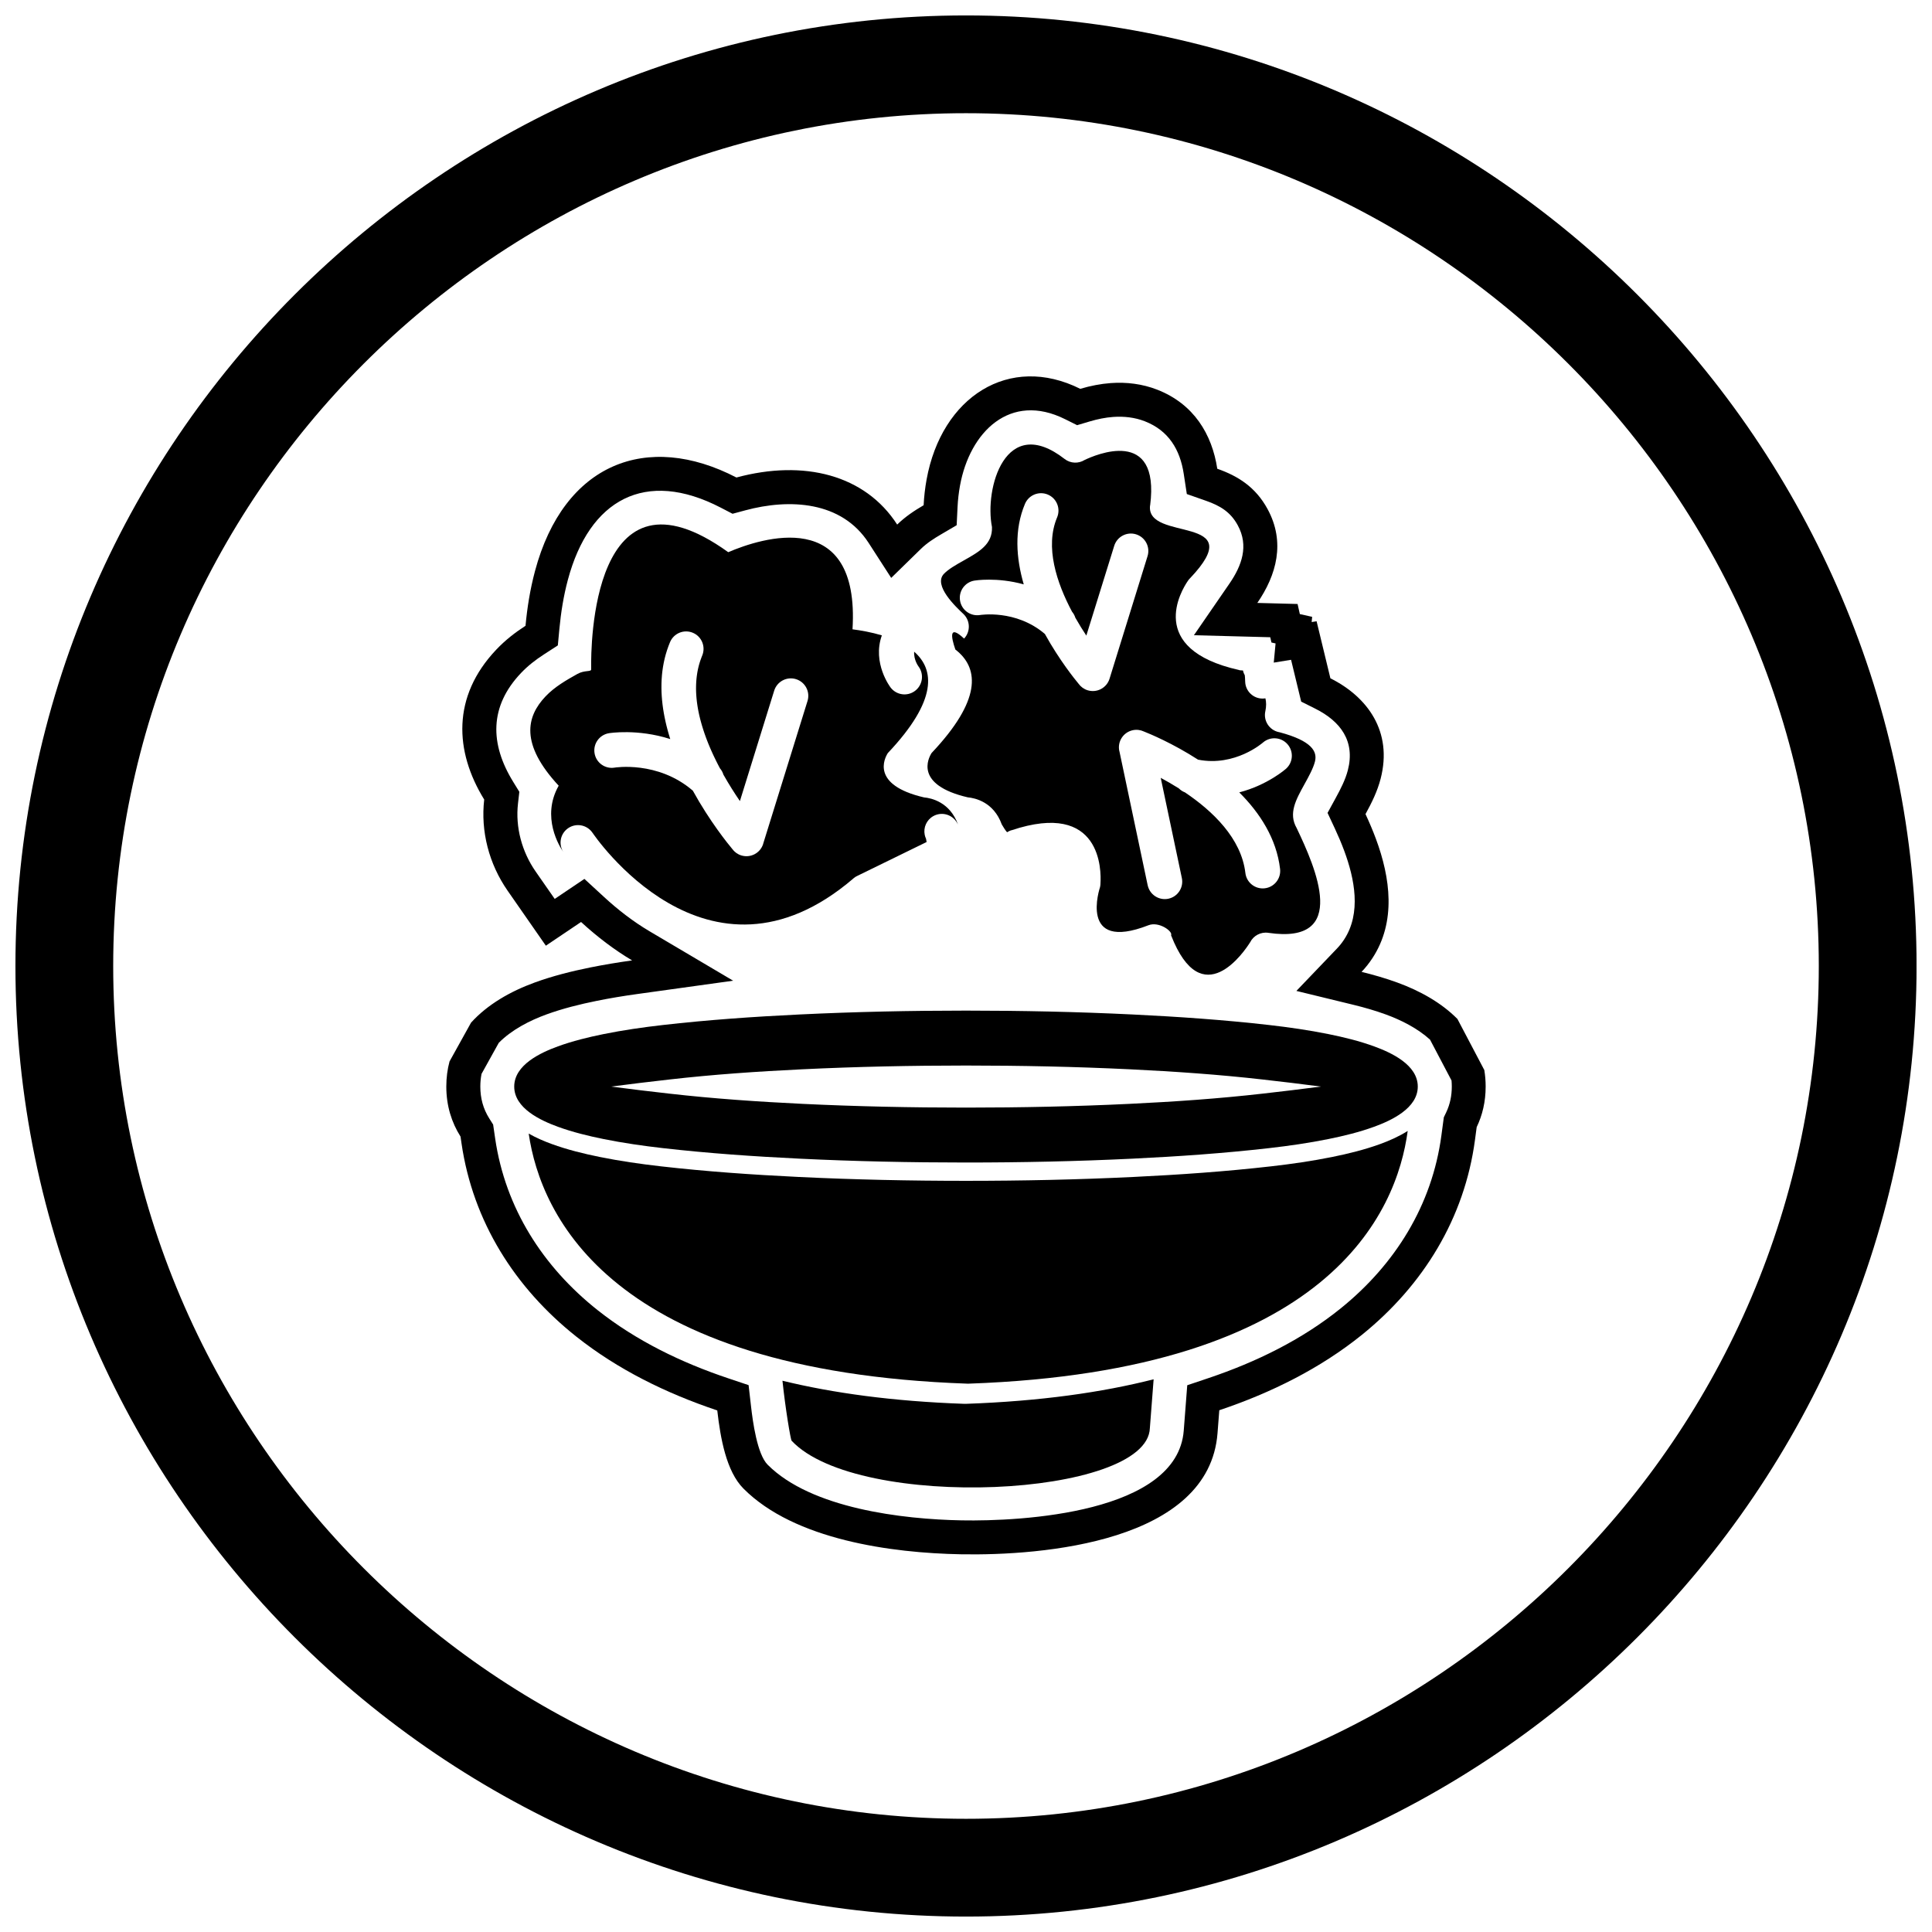
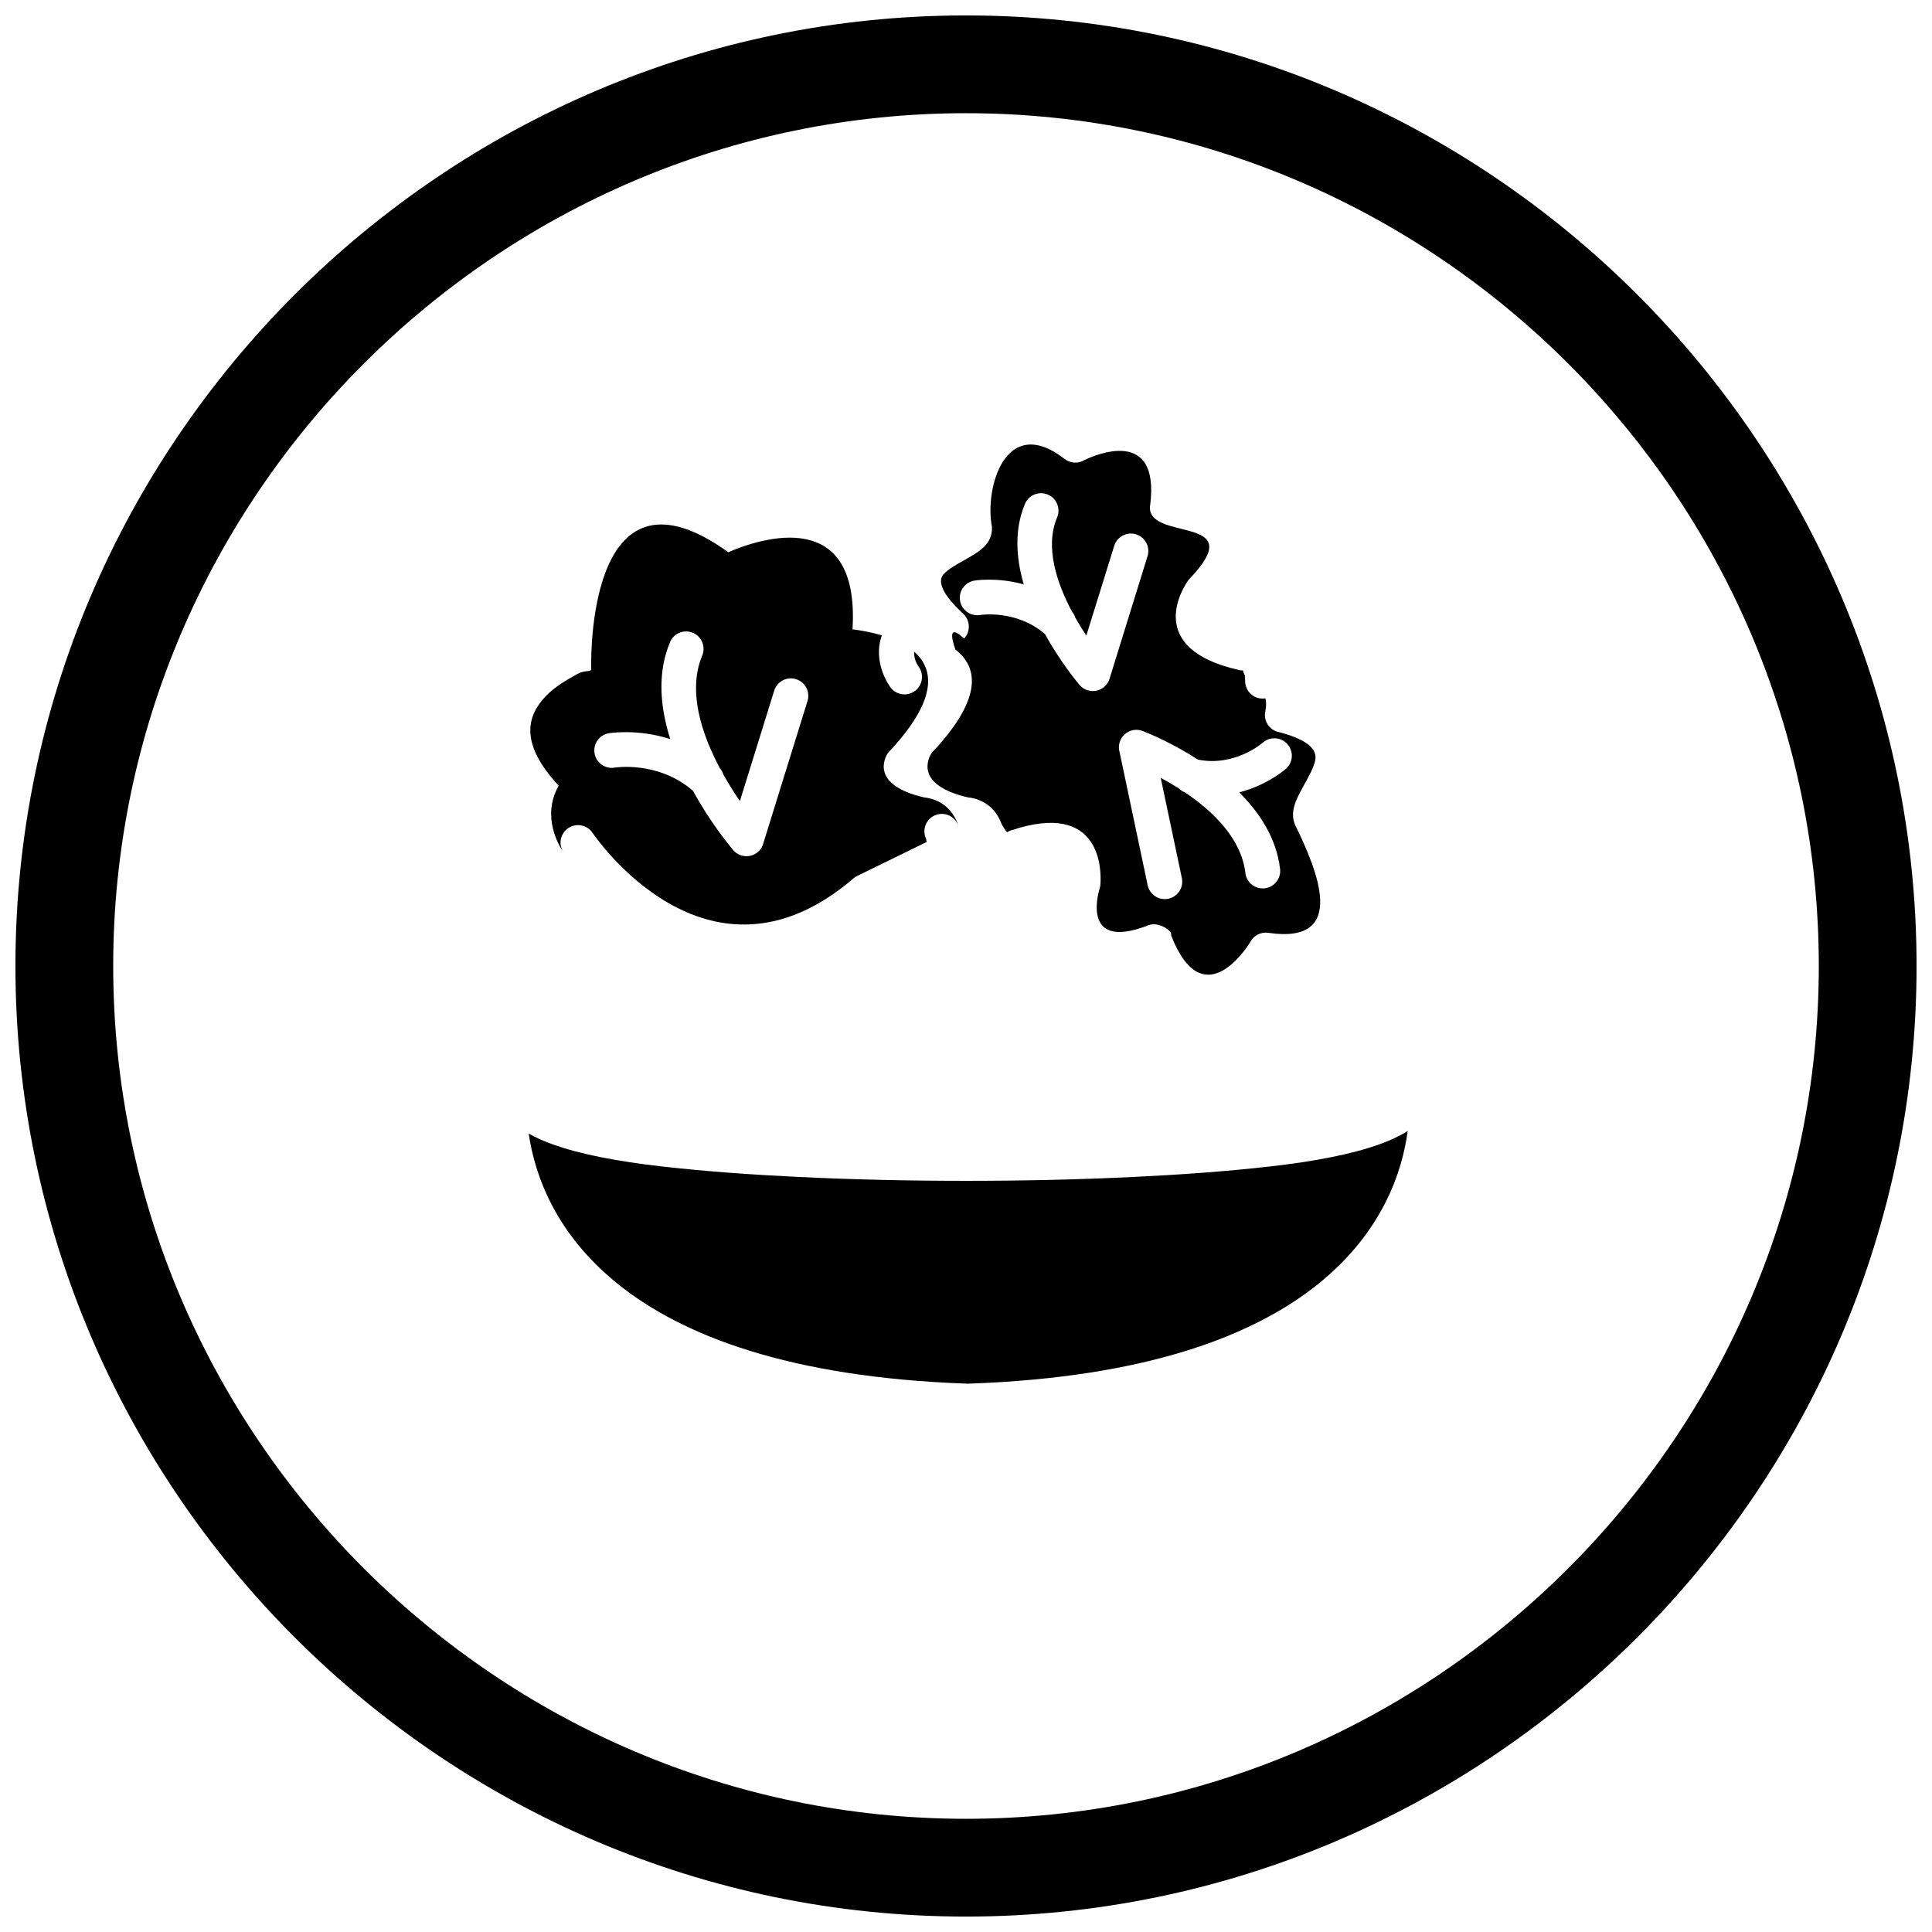
<svg xmlns="http://www.w3.org/2000/svg" width="800px" height="800px" version="1.1" viewBox="144 144 512 512">
  <defs>
    <clipPath id="a">
      <path d="m148.09 148.09h503.81v503.81h-503.81z" />
    </clipPath>
  </defs>
  <g clip-path="url(#a)">
    <path d="m400 148.09c138.55 0 251.91 113.36 251.91 251.91 0 138.55-113.36 251.91-251.91 251.91-138.55 0-251.91-113.36-251.91-251.91 0-138.55 113.36-251.91 251.91-251.91zm0 25.91c124.3 0 226 101.7 226 226s-101.7 226-226 226-226-101.7-226-226 101.7-226 226-226z" fill-rule="evenodd" />
  </g>
-   <path d="m381.76 283.02c2.129-2.078 4.488-3.652 7.012-5.129 0.113-2.301 0.379-4.586 0.781-6.801 3.988-21.961 21.922-33.438 40.727-24.047 2.699-0.805 5.477-1.336 8.066-1.523 4.195-0.305 8.387 0.211 12.316 1.742 9.738 3.801 14.535 11.828 15.93 20.961 5.481 1.922 10.137 4.832 13.316 10.664 4.812 8.824 2.363 17.535-2.703 24.895l10.668 0.281 0.598 2.676 3.262 0.73-0.129 1.383 1.309-0.211 3.656 15.117c9.832 4.922 16.543 14.09 13.32 26.586-0.875 3.387-2.363 6.379-4.016 9.402 1.008 2.16 1.941 4.356 2.769 6.586 3.809 10.273 5.426 21.938-0.965 31.637-0.871 1.324-1.828 2.519-2.852 3.59 3.203 0.781 6.371 1.695 9.469 2.824 5.981 2.176 11.668 5.336 15.941 9.656l7.121 13.531c0.234 1.395 0.359 2.856 0.359 4.375 0 4.023-0.863 7.598-2.379 10.758l-0.449 3.375c-2.769 20.766-13.703 38.527-29.922 51.629-11.031 8.91-24.02 15.375-37.84 20.023l-0.469 6.078c-2.227 28.844-46.32 32.5-68.012 32.094-18.355-0.344-44.09-3.805-57.621-17.414-4.551-4.578-6.09-13.293-6.941-20.707-13.598-4.559-26.387-10.867-37.309-19.531-16.324-12.941-27.449-30.535-30.469-51.254l-0.262-1.793c-2.363-3.742-3.766-8.137-3.766-13.262 0-2.371 0.301-4.59 0.859-6.656l5.699-10.273c4.359-4.824 10.445-8.293 16.867-10.633 4.766-1.734 9.695-2.973 14.66-3.977 3.699-0.746 7.422-1.363 11.156-1.883-4.578-2.707-9.242-6.231-13.531-10.18l-9.328 6.281-10.121-14.551c-4.977-7.152-7.184-15.789-6.219-24.18-7.871-12.781-8.582-27.324 3.211-39.742 2.402-2.531 4.973-4.516 7.738-6.305 0.453-4.844 1.215-9.633 2.504-14.473 7.633-28.629 29.742-37.105 53.387-24.824 17.93-4.832 34.102-0.707 42.598 12.465zm104.37 35.836-4.57 0.742 0.48-5.082-1.094-0.246-0.312-1.395-20.234-0.535 9.402-13.656c3.305-4.797 5.188-10.031 2.215-15.484-1.938-3.551-4.691-5.184-8.398-6.484l-5.098-1.789-0.816-5.344c-0.984-6.461-4.023-11.484-10.309-13.938-2.672-1.043-5.547-1.355-8.395-1.152-2.062 0.148-4.168 0.586-6.148 1.172l-3.406 1.012-3.18-1.586c-14.562-7.273-25.27 3.352-27.855 17.605-0.34 1.859-0.555 3.75-0.648 5.637l-0.238 4.856-4.195 2.461c-1.867 1.094-3.723 2.289-5.273 3.805l-7.879 7.695-5.969-9.254c-7.172-11.121-20.98-11.812-32.695-8.652l-3.379 0.91-3.106-1.613c-20.043-10.406-34.863-2.148-40.547 19.16-1.137 4.262-1.828 8.602-2.242 12.992l-0.406 4.344-3.66 2.371c-2.223 1.438-4.273 3.023-6.102 4.949-8.41 8.855-8.27 18.77-2.074 28.828l1.633 2.652-0.355 3.094c-0.727 6.324 1.043 12.801 4.668 18.016l5.062 7.273 7.871-5.301 5.227 4.812c3.66 3.371 7.727 6.519 12.016 9.055l22.176 13.109-25.516 3.547c-3.555 0.492-7.098 1.078-10.613 1.789-4.523 0.914-9.027 2.031-13.367 3.609-4.492 1.637-9.211 4.074-12.625 7.527l-4.559 8.215c-0.223 1.109-0.324 2.234-0.324 3.367 0 3.062 0.738 5.863 2.375 8.457l1.02 1.613 0.535 3.68c2.691 18.457 12.652 34.004 27.156 45.504 10.25 8.125 22.223 13.906 34.582 18.051l5.426 1.82 0.652 5.684c0.445 3.894 1.609 12.602 4.383 15.391 11.551 11.617 35.789 14.473 51.41 14.762 15.848 0.297 57.184-1.875 58.875-23.793l0.926-12.016 5.644-1.898c12.555-4.223 24.715-10.141 35.055-18.496 14.406-11.637 24.191-27.328 26.656-45.82l0.641-4.789 0.617-1.285c1.039-2.172 1.496-4.469 1.496-6.871 0-0.535-0.023-1.07-0.07-1.602l-5.699-10.828c-3.312-3-7.602-5.172-11.734-6.68-2.785-1.016-5.641-1.836-8.52-2.539l-15.16-3.691 10.789-11.27c0.684-0.715 1.297-1.492 1.84-2.32 4.641-7.043 2.785-16.164 0.043-23.559-0.742-2-1.582-3.969-2.484-5.902l-1.93-4.125 2.184-3.996c1.266-2.316 2.535-4.766 3.199-7.336 1.98-7.68-1.93-12.938-8.637-16.293l-3.734-1.871-2.68-11.078z" fill-rule="evenodd" />
-   <path d="m319.66 415.64c12.008-1.371 24.129-2.211 36.199-2.793 14.699-0.711 29.426-1.023 44.141-1.023s29.441 0.309 44.141 1.023c12.07 0.586 24.191 1.422 36.199 2.793 5.262 0.602 10.535 1.359 15.73 2.41 4.055 0.82 8.18 1.828 12.07 3.246 4.562 1.66 11.586 4.891 11.586 10.656s-7.027 8.996-11.586 10.656c-3.891 1.418-8.016 2.426-12.07 3.246-5.195 1.051-10.469 1.809-15.73 2.41-12.008 1.371-24.129 2.211-36.199 2.793-14.699 0.711-29.426 1.023-44.141 1.023s-29.441-0.309-44.141-1.023c-12.07-0.586-24.191-1.422-36.199-2.793-5.262-0.602-10.535-1.359-15.73-2.41-4.055-0.82-8.18-1.828-12.07-3.246-4.562-1.66-11.586-4.891-11.586-10.656s7.027-8.996 11.586-10.656c3.891-1.418 8.016-2.426 12.07-3.246 5.195-1.051 10.469-1.809 15.73-2.41zm-13.703 16.312c5.109 0.68 10.234 1.281 15.352 1.863 11.703 1.336 23.523 2.144 35.289 2.715 14.453 0.695 28.934 0.996 43.402 0.996s28.949-0.301 43.402-0.996c11.766-0.566 23.582-1.375 35.289-2.715 5.117-0.586 10.242-1.184 15.352-1.863-5.109-0.68-10.234-1.281-15.352-1.863-11.703-1.336-23.523-2.144-35.289-2.715-14.453-0.695-28.934-0.996-43.402-0.996s-28.949 0.301-43.402 0.996c-11.766 0.566-23.582 1.375-35.289 2.715-5.117 0.586-10.242 1.184-15.352 1.863z" fill-rule="evenodd" />
  <path d="m284.11 444.41c3.164 21.691 21.672 62.949 116.16 66.27l0.094 0.004h0.336l0.094-0.004c95.523-3.356 113.39-45.48 116.26-66.969-2.297 1.457-4.852 2.582-7.254 3.457-4.144 1.508-8.453 2.57-12.77 3.445-5.336 1.078-10.734 1.855-16.141 2.473-12.133 1.387-24.32 2.231-36.516 2.82-14.781 0.715-29.578 1.027-44.375 1.027-14.797 0-29.594-0.312-44.375-1.027-12.195-0.59-24.383-1.434-36.516-2.82-5.41-0.617-10.805-1.395-16.141-2.473-4.316-0.871-8.625-1.934-12.77-3.445-2.004-0.73-4.113-1.633-6.09-2.758z" />
-   <path d="m351.36 509.91c0.766 7.316 2.156 15.645 2.43 15.902 17.551 18.73 94.395 15.074 94.938-3.375l0.996-12.91c-13.637 3.465-30.012 5.809-49.699 6.5l-0.094 0.004h-0.336l-0.094-0.004c-18.941-0.664-34.809-2.863-48.133-6.117z" />
  <path d="m309.92 321.02m-8.91 43.656c0.09 0.129 30.316 45.406 69.156 12.117l-0.008-0.008c0.359-0.309 0.754-0.551 1.164-0.73l18.238-8.91c-0.039-0.316-0.09-0.598-0.145-0.844-0.164-0.344-0.281-0.703-0.355-1.062-0.391-1.906 0.465-3.93 2.25-4.945 2.223-1.262 5.043-0.48 6.305 1.738 0.094 0.164 0.184 0.316 0.266 0.461-2.156-5.945-7.066-6.992-9.004-7.172-14.184-3.301-10.457-10.395-9.59-11.754 13.309-14.07 12.332-22.184 6.981-26.859-0.156 2.203 1.145 3.902 1.148 3.91 1.531 2.051 1.109 4.953-0.941 6.484-2.051 1.531-4.953 1.109-6.484-0.941-0.016-0.023-4.914-6.43-2.289-13.785-2.758-0.824-5.527-1.312-7.777-1.602 2.004-32.812-24.312-24.133-32.934-20.438-36.281-26.109-36.398 25.379-36.324 30.547-0.012 0.156-0.012 0.316-0.008 0.477h0.016c0.016 0.773-1.715 0.152-3.664 1.246-2.828 1.59-5.973 3.352-8.441 5.953-5.109 5.383-6.75 12.621 3.488 23.66-4.715 8.316 0.258 16.176 1.246 17.598-1.371-2.102-0.812-4.926 1.27-6.348 2.019-1.379 4.746-0.941 6.238 0.949 0.066 0.086 0.133 0.172 0.191 0.262zm28.879-46.422-0.059 0.16c-0.055 0.141-0.105 0.285-0.156 0.426l-0.047 0.133c-0.062 0.184-0.125 0.367-0.184 0.555l-0.023 0.078c-0.047 0.16-0.094 0.316-0.141 0.477l-0.047 0.172c-0.039 0.145-0.074 0.289-0.113 0.434l-0.031 0.129c-0.047 0.188-0.09 0.375-0.129 0.562l-0.023 0.113c-0.031 0.156-0.062 0.312-0.09 0.469l-0.027 0.148c-0.031 0.168-0.059 0.336-0.082 0.504l-0.012 0.074c-0.027 0.191-0.055 0.379-0.078 0.57l-0.02 0.16c-0.016 0.145-0.031 0.293-0.047 0.438l-0.016 0.168c-0.016 0.176-0.031 0.352-0.043 0.531l-0.004 0.043v0.016c-0.012 0.188-0.023 0.379-0.031 0.566l-0.008 0.172c-0.004 0.148-0.008 0.301-0.012 0.449l-0.004 0.148c-0.004 0.195-0.004 0.391-0.004 0.59v0.051c0 0.18 0.004 0.359 0.012 0.543l0.004 0.16c0.004 0.156 0.012 0.312 0.02 0.465l0.008 0.145c0.012 0.195 0.023 0.395 0.039 0.59l0.008 0.098c0.012 0.168 0.027 0.336 0.043 0.508l0.016 0.156c0.016 0.172 0.035 0.344 0.055 0.52l0.008 0.082c0.023 0.199 0.051 0.398 0.078 0.598l0.02 0.137c0.023 0.16 0.047 0.32 0.07 0.48l0.023 0.148c0.027 0.18 0.059 0.359 0.09 0.535l0.012 0.07c0.035 0.195 0.07 0.391 0.109 0.586l0.035 0.176c0.027 0.145 0.059 0.285 0.09 0.43l0.039 0.188c0.043 0.191 0.086 0.383 0.129 0.574l0.004 0.012 0.012 0.043c0.043 0.184 0.086 0.367 0.133 0.551l0.039 0.156c0.039 0.148 0.078 0.301 0.117 0.449l0.047 0.172c0.051 0.188 0.102 0.375 0.156 0.562l0.039 0.141c0.047 0.156 0.09 0.316 0.137 0.473l0.047 0.156c0.047 0.16 0.098 0.32 0.148 0.48l0.039 0.121c0.062 0.191 0.121 0.383 0.184 0.57l0.055 0.168 0.141 0.422 0.066 0.191c0.055 0.152 0.105 0.305 0.164 0.461l0.043 0.125c0.066 0.188 0.137 0.379 0.207 0.566l0.051 0.137c0.059 0.156 0.121 0.316 0.18 0.473l0.051 0.137c0.066 0.172 0.133 0.344 0.203 0.512l0.027 0.066v0.004l0.023 0.059c0.066 0.168 0.137 0.332 0.203 0.5l0.078 0.184 0.156 0.371 0.094 0.219c0.074 0.172 0.148 0.34 0.223 0.512l0.016 0.035 0.039 0.09 0.191 0.43 0.098 0.215 0.172 0.375 0.082 0.176c0.078 0.172 0.16 0.34 0.242 0.508l0.102 0.207 0.156 0.32 0.117 0.242 0.191 0.391 0.055 0.109c0.09 0.18 0.18 0.359 0.273 0.539l0.062 0.125 0.195 0.379 0.113 0.215 0.219 0.414 0.039 0.07 0.008 0.016c0.422 0.492 0.723 1.055 0.902 1.648 1.469 2.613 2.992 4.992 4.375 7.016l9.082-29.25c0.75-2.441 3.336-3.812 5.777-3.062s3.812 3.336 3.062 5.777l-11.762 37.867 0.008 0.016c-0.758 2.445-3.359 3.812-5.805 3.055-0.992-0.309-1.809-0.918-2.375-1.699-1.105-1.32-5.965-7.289-10.465-15.465-9.301-8.012-20.742-6.106-20.777-6.098-2.519 0.391-4.883-1.336-5.273-3.859-0.391-2.519 1.336-4.883 3.859-5.273 0.031-0.004 7.465-1.242 16.207 1.555l-0.066-0.215-0.016-0.047c-0.105-0.344-0.211-0.684-0.312-1.031l-0.023-0.078c-0.102-0.344-0.195-0.688-0.289-1.031l-0.012-0.051c-0.094-0.344-0.18-0.688-0.266-1.031l-0.016-0.055c-0.086-0.348-0.168-0.699-0.246-1.051l-0.012-0.059c-0.078-0.348-0.152-0.699-0.223-1.047l-0.016-0.074c-0.07-0.355-0.137-0.707-0.199-1.062l-0.004-0.023c-0.062-0.359-0.121-0.715-0.176-1.074l-0.008-0.043c-0.055-0.355-0.102-0.711-0.145-1.07l-0.008-0.062c-0.043-0.352-0.082-0.707-0.117-1.059l-0.008-0.074c-0.035-0.355-0.062-0.711-0.086-1.066l-0.004-0.039c-0.023-0.363-0.043-0.727-0.059-1.086v-0.02c-0.012-0.359-0.02-0.719-0.023-1.078v-0.07c-0.004-0.352 0-0.707 0.008-1.059v-0.066c0.008-0.359 0.023-0.715 0.043-1.074l0.004-0.035c0.02-0.359 0.047-0.723 0.078-1.082v-0.023c0.031-0.359 0.07-0.719 0.117-1.074l0.008-0.055c0.043-0.352 0.094-0.703 0.152-1.055l0.012-0.066c0.059-0.352 0.121-0.699 0.191-1.047l0.012-0.062c0.07-0.355 0.148-0.707 0.234-1.062v-0.004l0.004-0.008c0.086-0.352 0.176-0.699 0.273-1.047l0.02-0.062c0.098-0.344 0.203-0.688 0.316-1.031l0.02-0.062c0.113-0.344 0.23-0.684 0.359-1.027l0.02-0.055c0.129-0.348 0.266-0.695 0.41-1.039 0.992-2.352 3.699-3.453 6.051-2.465 2.352 0.988 3.453 3.699 2.465 6.051-0.074 0.18-0.148 0.359-0.215 0.539zm-0.637 14.945c0.043 0.191 0.086 0.383 0.129 0.574m2.848 8.477c0.074 0.172 0.148 0.34 0.223 0.512" fill-rule="evenodd" />
  <path d="m412 364.05c24.012-8.047 23.84 10.766 23.637 14.004 0 0.34-0.035 0.688-0.113 1.035-0.004 0-5.906 17.41 12.824 10.113 2.816-1.098 6.543 1.66 5.996 2.652 8.188 21.008 19.449 4.258 20.961 1.848 0.875-1.734 2.789-2.793 4.816-2.496v0.004c21.664 3.199 12.461-17.375 7.5-27.781-2.211-3.848-0.227-7.441 2.09-11.625 1.09-1.969 2.293-4.148 2.758-5.953 0.688-2.664-0.746-5.5-9.371-7.797l-0.23-0.043c-2.504-0.547-4.09-3.016-3.543-5.519h0.004c0.289-1.336 0.25-2.469 0.02-3.422-0.207 0.035-0.422 0.055-0.637 0.059-2.551 0.059-4.668-1.961-4.727-4.512-0.02-0.711-0.055-1.25-0.102-1.66-0.227-0.398-0.395-0.832-0.492-1.277-0.332-0.008-1.055-0.047-1.047-0.125-24.82-5.57-15.152-21.254-13.621-23.5 0.164-0.266 0.359-0.52 0.582-0.754l0.008 0.008c16.438-17.254-11.801-9.488-10.531-19.391l0.02 0.004c2.684-20.957-14.695-13.312-17.383-12.016-1.602 0.996-3.719 0.945-5.293-0.277v-0.004c-15.723-12.215-21.277 7.871-19.242 18.043 0.168 4.566-3.379 6.559-7.516 8.883-1.902 1.066-4.016 2.254-5.223 3.523-2.902 3.055 3.203 8.781 5.137 10.602 1.867 1.75 1.965 4.688 0.211 6.555-4.062-3.809-3.465-0.434-2.312 2.898 0.234 0.18 0.465 0.367 0.684 0.562 5.348 4.676 6.324 12.785-6.981 26.859-0.867 1.363-4.594 8.453 9.59 11.754 1.938 0.18 6.852 1.23 9.004 7.172 1.047 1.785 1.359 2.039 1.441 2.066 0.324-0.215 0.684-0.391 1.07-0.52l0.008 0.012zm36.141 14.535-7.504-35.582-0.012 0.004c-0.527-2.508 1.074-4.965 3.582-5.496 1.027-0.215 2.043-0.074 2.926 0.34 1.465 0.574 7.562 3.082 14.359 7.465 9.863 1.949 17.188-4.519 17.207-4.535 1.93-1.672 4.852-1.461 6.523 0.473 1.672 1.93 1.461 4.852-0.473 6.523-0.02 0.02-4.836 4.269-12.332 6.215 5.449 5.438 9.867 12.211 10.816 20.293 0.289 2.543-1.535 4.836-4.074 5.125-2.543 0.289-4.836-1.535-5.125-4.074-1.078-9.176-8.664-16.398-15.996-21.336-0.625-0.238-1.172-0.605-1.625-1.059-1.672-1.059-3.305-1.992-4.812-2.805l5.602 26.566c0.52 2.5-1.086 4.949-3.586 5.473-2.5 0.52-4.949-1.086-5.473-3.586zm-10.102-54.711c-0.758 2.445-3.359 3.812-5.805 3.055-0.996-0.309-1.809-0.922-2.379-1.703-1.012-1.215-5.117-6.285-8.949-13.219-7.731-6.598-17.191-5.019-17.219-5.016-2.519 0.391-4.883-1.336-5.273-3.859-0.391-2.519 1.336-4.883 3.859-5.273 0.027-0.004 5.891-0.98 13.031 1.008-2.031-6.977-2.566-14.469 0.324-21.336 0.992-2.352 3.699-3.453 6.051-2.465 2.352 0.988 3.453 3.699 2.465 6.051-3.297 7.832-0.09 17.379 3.957 24.988 0.402 0.477 0.695 1.02 0.875 1.594 0.973 1.719 1.965 3.312 2.914 4.742l7.387-23.781c0.75-2.441 3.336-3.812 5.777-3.062 2.441 0.75 3.812 3.336 3.062 5.777z" fill-rule="evenodd" />
</svg>